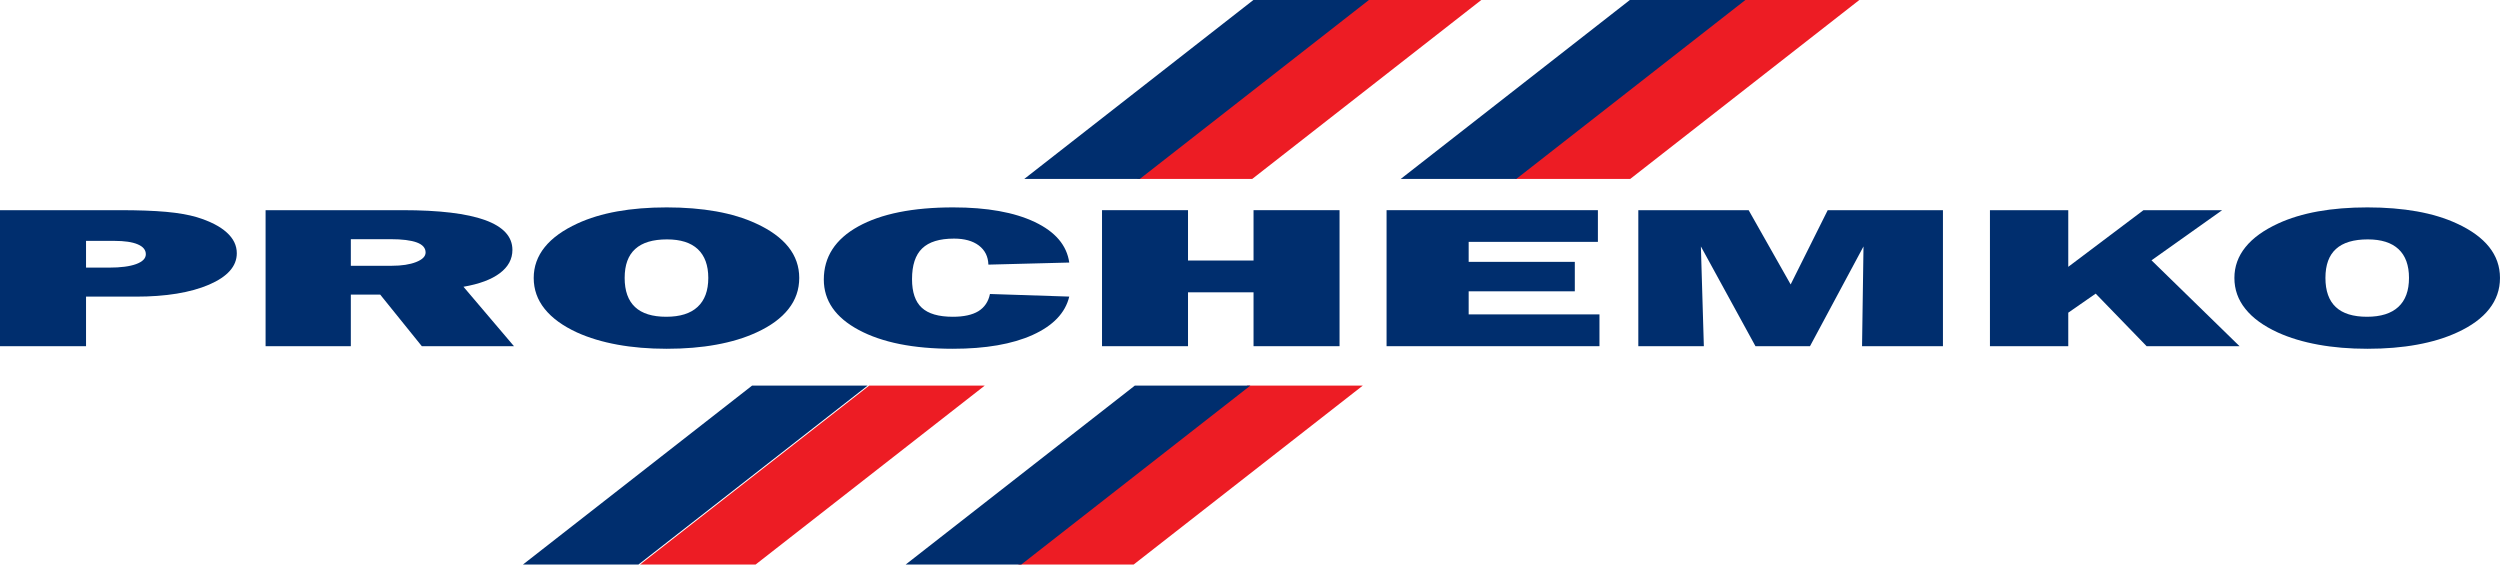
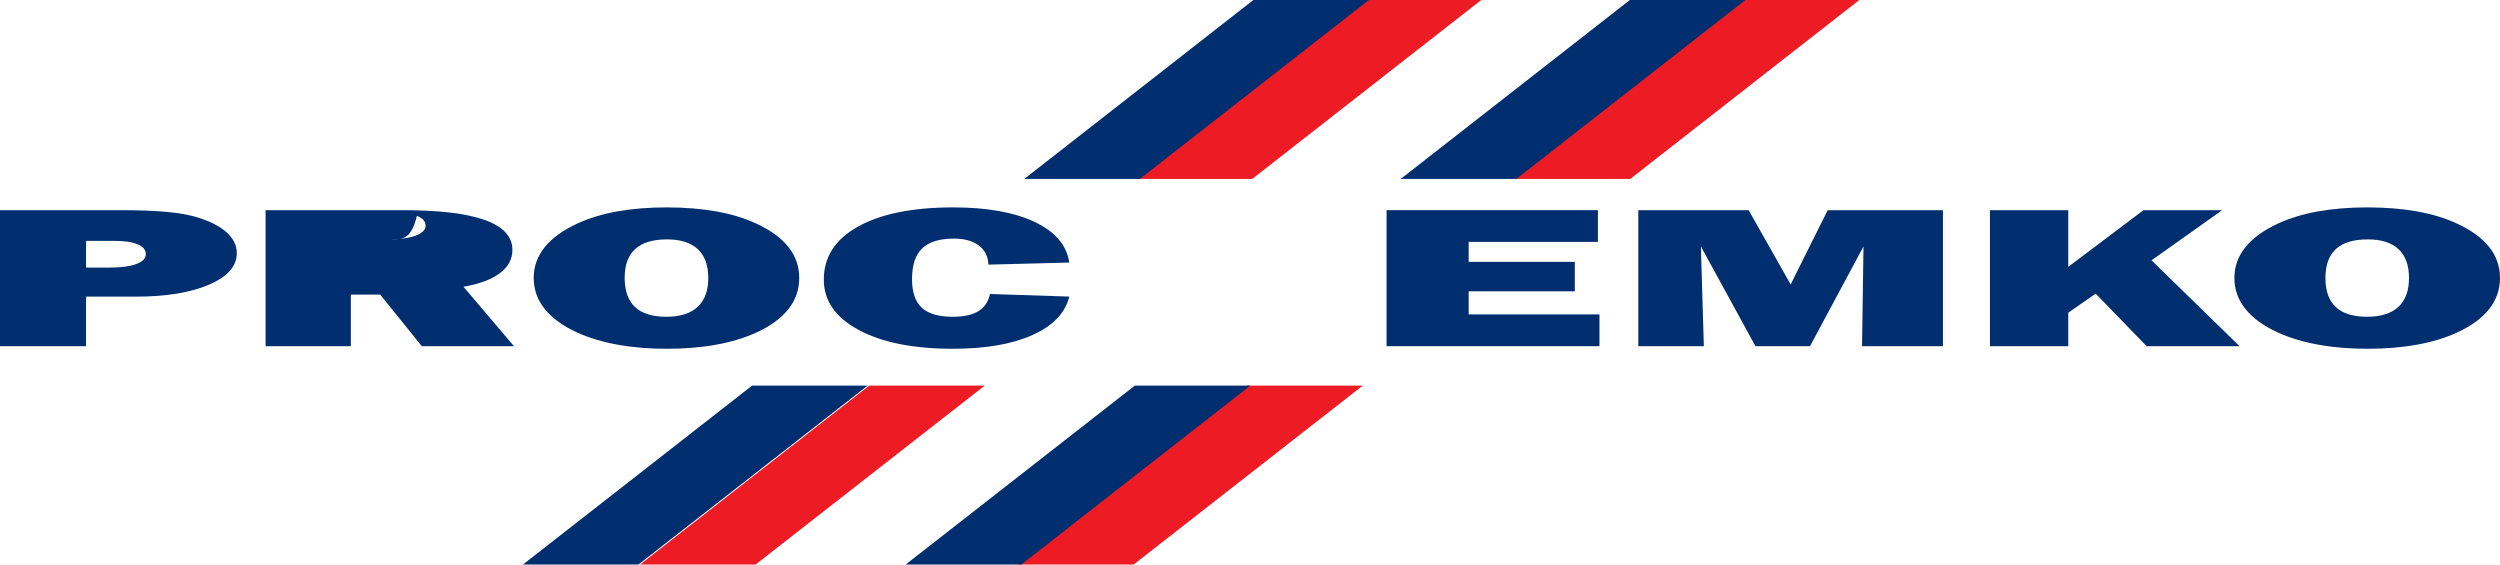
<svg xmlns="http://www.w3.org/2000/svg" version="1.1" id="Layer_1" x="0px" y="0px" width="370.794px" height="83.727px" viewBox="0 0 370.794 83.727" enable-background="new 0 0 370.794 83.727" xml:space="preserve">
  <g>
    <path fill-rule="evenodd" clip-rule="evenodd" fill="#002E6E" d="M12.76,39.692h3.424c1.716,0,3.055-0.175,4.009-0.524   c0.957-0.354,1.435-0.838,1.435-1.464c0-0.635-0.397-1.123-1.196-1.463c-0.802-0.346-1.97-0.515-3.485-0.515H12.76V39.692z    M0,51.346V31.172h17.731c2.777,0,5.079,0.082,6.895,0.246c1.828,0.166,3.35,0.433,4.552,0.79c1.949,0.596,3.429,1.346,4.438,2.26   c1.01,0.904,1.506,1.937,1.506,3.096c0,1.919-1.376,3.475-4.121,4.657c-2.761,1.182-6.374,1.774-10.86,1.774h-7.38v7.351H0z" />
-     <path fill-rule="evenodd" clip-rule="evenodd" fill="#002E6E" d="M39.391,51.346V31.172H59.7c5.44,0,9.515,0.487,12.235,1.467   c2.708,0.98,4.065,2.457,4.065,4.425c0,1.362-0.617,2.512-1.862,3.45c-1.239,0.938-3.036,1.608-5.397,2.018l7.489,8.814H62.563   l-6.173-7.653h-4.355v7.653H39.391z M57.919,35.474h-5.884v3.946h6.054c1.49,0,2.699-0.186,3.628-0.554   c0.939-0.369,1.407-0.843,1.407-1.418c0-0.667-0.432-1.161-1.295-1.485C60.958,35.64,59.647,35.474,57.919,35.474" />
+     <path fill-rule="evenodd" clip-rule="evenodd" fill="#002E6E" d="M39.391,51.346V31.172H59.7c5.44,0,9.515,0.487,12.235,1.467   c2.708,0.98,4.065,2.457,4.065,4.425c0,1.362-0.617,2.512-1.862,3.45c-1.239,0.938-3.036,1.608-5.397,2.018l7.489,8.814H62.563   l-6.173-7.653h-4.355v7.653H39.391z M57.919,35.474h-5.884h6.054c1.49,0,2.699-0.186,3.628-0.554   c0.939-0.369,1.407-0.843,1.407-1.418c0-0.667-0.432-1.161-1.295-1.485C60.958,35.64,59.647,35.474,57.919,35.474" />
    <path fill-rule="evenodd" clip-rule="evenodd" fill="#002E6E" d="M98.823,46.982c2.045,0,3.598-0.488,4.645-1.464   c1.051-0.973,1.584-2.4,1.584-4.296c0-1.872-0.525-3.296-1.553-4.266c-1.038-0.968-2.557-1.45-4.563-1.45   c-2.098,0-3.675,0.47-4.716,1.418c-1.051,0.944-1.572,2.379-1.572,4.298s0.516,3.365,1.543,4.32   C95.214,46.503,96.754,46.982,98.823,46.982 M98.876,51.729c-2.624,0-5.063-0.202-7.293-0.61c-2.237-0.407-4.232-1.008-5.996-1.806   c-2.112-0.972-3.715-2.137-4.802-3.497c-1.091-1.354-1.627-2.887-1.627-4.593c0-1.694,0.548-3.219,1.636-4.57   c1.091-1.358,2.718-2.524,4.855-3.508c1.72-0.793,3.684-1.392,5.902-1.791c2.209-0.396,4.656-0.594,7.324-0.594   c2.677,0,5.125,0.198,7.353,0.594c2.216,0.399,4.192,0.998,5.902,1.791c2.129,0.974,3.724,2.138,4.803,3.484   c1.072,1.349,1.608,2.881,1.608,4.594c0,1.715-0.523,3.247-1.596,4.607c-1.06,1.354-2.644,2.52-4.75,3.482   c-1.754,0.807-3.74,1.408-5.961,1.809C104.029,51.526,101.578,51.729,98.876,51.729" />
    <path fill-rule="evenodd" clip-rule="evenodd" fill="#002E6E" d="M146.595,39.249c-0.037-1.209-0.512-2.155-1.419-2.841   c-0.905-0.681-2.136-1.019-3.679-1.019c-2.146,0-3.716,0.484-4.722,1.453c-1.01,0.97-1.506,2.49-1.506,4.562   c0,1.931,0.478,3.348,1.447,4.24c0.97,0.895,2.497,1.339,4.604,1.339c1.62,0,2.891-0.278,3.795-0.829   c0.896-0.558,1.479-1.402,1.711-2.549l11.762,0.385c-0.583,2.422-2.393,4.315-5.435,5.691c-3.021,1.363-6.969,2.048-11.833,2.048   c-5.835,0-10.482-0.928-13.943-2.783c-3.467-1.855-5.192-4.352-5.192-7.479c0-3.36,1.694-5.986,5.099-7.877   c3.409-1.886,8.104-2.829,14.096-2.829c5.014,0,9.048,0.721,12.09,2.167c3.043,1.444,4.753,3.446,5.119,6.014L146.595,39.249z" />
-     <polygon fill-rule="evenodd" clip-rule="evenodd" fill="#002E6E" points="163.449,51.346 163.449,31.172 176.203,31.172    176.203,38.64 185.922,38.64 185.922,31.172 198.678,31.172 198.678,51.346 185.922,51.346 185.922,43.355 176.203,43.355    176.203,51.346  " />
    <polygon fill-rule="evenodd" clip-rule="evenodd" fill="#002E6E" points="205.652,51.346 205.652,31.172 236.996,31.172    236.996,35.873 217.829,35.873 217.829,38.838 233.572,38.838 233.572,43.207 217.829,43.207 217.829,46.63 237.229,46.63    237.229,51.346  " />
    <polygon fill-rule="evenodd" clip-rule="evenodd" fill="#002E6E" points="242.991,51.346 242.991,31.172 259.354,31.172    265.585,42.188 271.082,31.172 288.173,31.172 288.173,51.346 276.175,51.346 276.39,36.55 268.454,51.346 260.367,51.346    252.271,36.55 252.711,51.346  " />
    <polygon fill-rule="evenodd" clip-rule="evenodd" fill="#002E6E" points="295.144,51.346 295.144,31.172 306.76,31.172    306.76,39.576 317.915,31.172 329.585,31.172 319.106,38.61 332.163,51.346 318.382,51.346 310.828,43.551 306.76,46.375    306.76,51.346  " />
    <path fill-rule="evenodd" clip-rule="evenodd" fill="#002E6E" d="M351.075,46.982c2.035,0,3.595-0.488,4.646-1.464   c1.05-0.973,1.576-2.4,1.576-4.296c0-1.872-0.517-3.296-1.549-4.266c-1.035-0.968-2.553-1.45-4.562-1.45   c-2.097,0-3.681,0.47-4.718,1.418c-1.048,0.944-1.565,2.379-1.565,4.298s0.512,3.365,1.537,4.32   C347.457,46.503,349.009,46.982,351.075,46.982 M351.122,51.729c-2.624,0-5.063-0.202-7.287-0.61   c-2.24-0.407-4.238-1.008-5.995-1.806c-2.117-0.972-3.728-2.137-4.807-3.497c-1.095-1.354-1.632-2.887-1.632-4.593   c0-1.694,0.551-3.219,1.642-4.57c1.091-1.358,2.718-2.524,4.853-3.508c1.719-0.793,3.69-1.392,5.905-1.791   c2.213-0.396,4.654-0.594,7.321-0.594c2.684,0,5.128,0.198,7.355,0.594c2.219,0.399,4.198,0.998,5.902,1.791   c2.129,0.974,3.725,2.138,4.803,3.484c1.072,1.349,1.611,2.881,1.611,4.594c0,1.715-0.533,3.247-1.599,4.607   c-1.06,1.354-2.646,2.52-4.757,3.482c-1.748,0.807-3.732,1.408-5.951,1.809C356.278,51.526,353.827,51.729,351.122,51.729" />
    <polygon fill-rule="evenodd" clip-rule="evenodd" fill="#ED1C24" points="184.989,57.193 202.124,57.193 168.144,83.727    151.007,83.727  " />
    <polygon fill-rule="evenodd" clip-rule="evenodd" fill="#002E6E" points="168.312,57.193 185.445,57.193 151.475,83.727    134.331,83.727  " />
    <polygon fill-rule="evenodd" clip-rule="evenodd" fill="#ED1C24" points="258.645,0 275.77,0 241.796,26.535 224.665,26.535  " />
    <polygon fill-rule="evenodd" clip-rule="evenodd" fill="#002E6E" points="241.736,0 258.871,0 224.897,26.535 207.757,26.535  " />
    <polygon fill-rule="evenodd" clip-rule="evenodd" fill="#ED1C24" points="128.915,57.193 146.053,57.193 112.072,83.727    94.938,83.727  " />
    <polygon fill-rule="evenodd" clip-rule="evenodd" fill="#002E6E" points="111.546,57.193 128.68,57.193 94.699,83.727    77.567,83.727  " />
    <polygon fill-rule="evenodd" clip-rule="evenodd" fill="#ED1C24" points="202.57,0 219.701,0 185.73,26.535 168.599,26.535  " />
    <polygon fill-rule="evenodd" clip-rule="evenodd" fill="#002E6E" points="185.9,0 203.035,0 169.058,26.535 151.923,26.535  " />
  </g>
</svg>